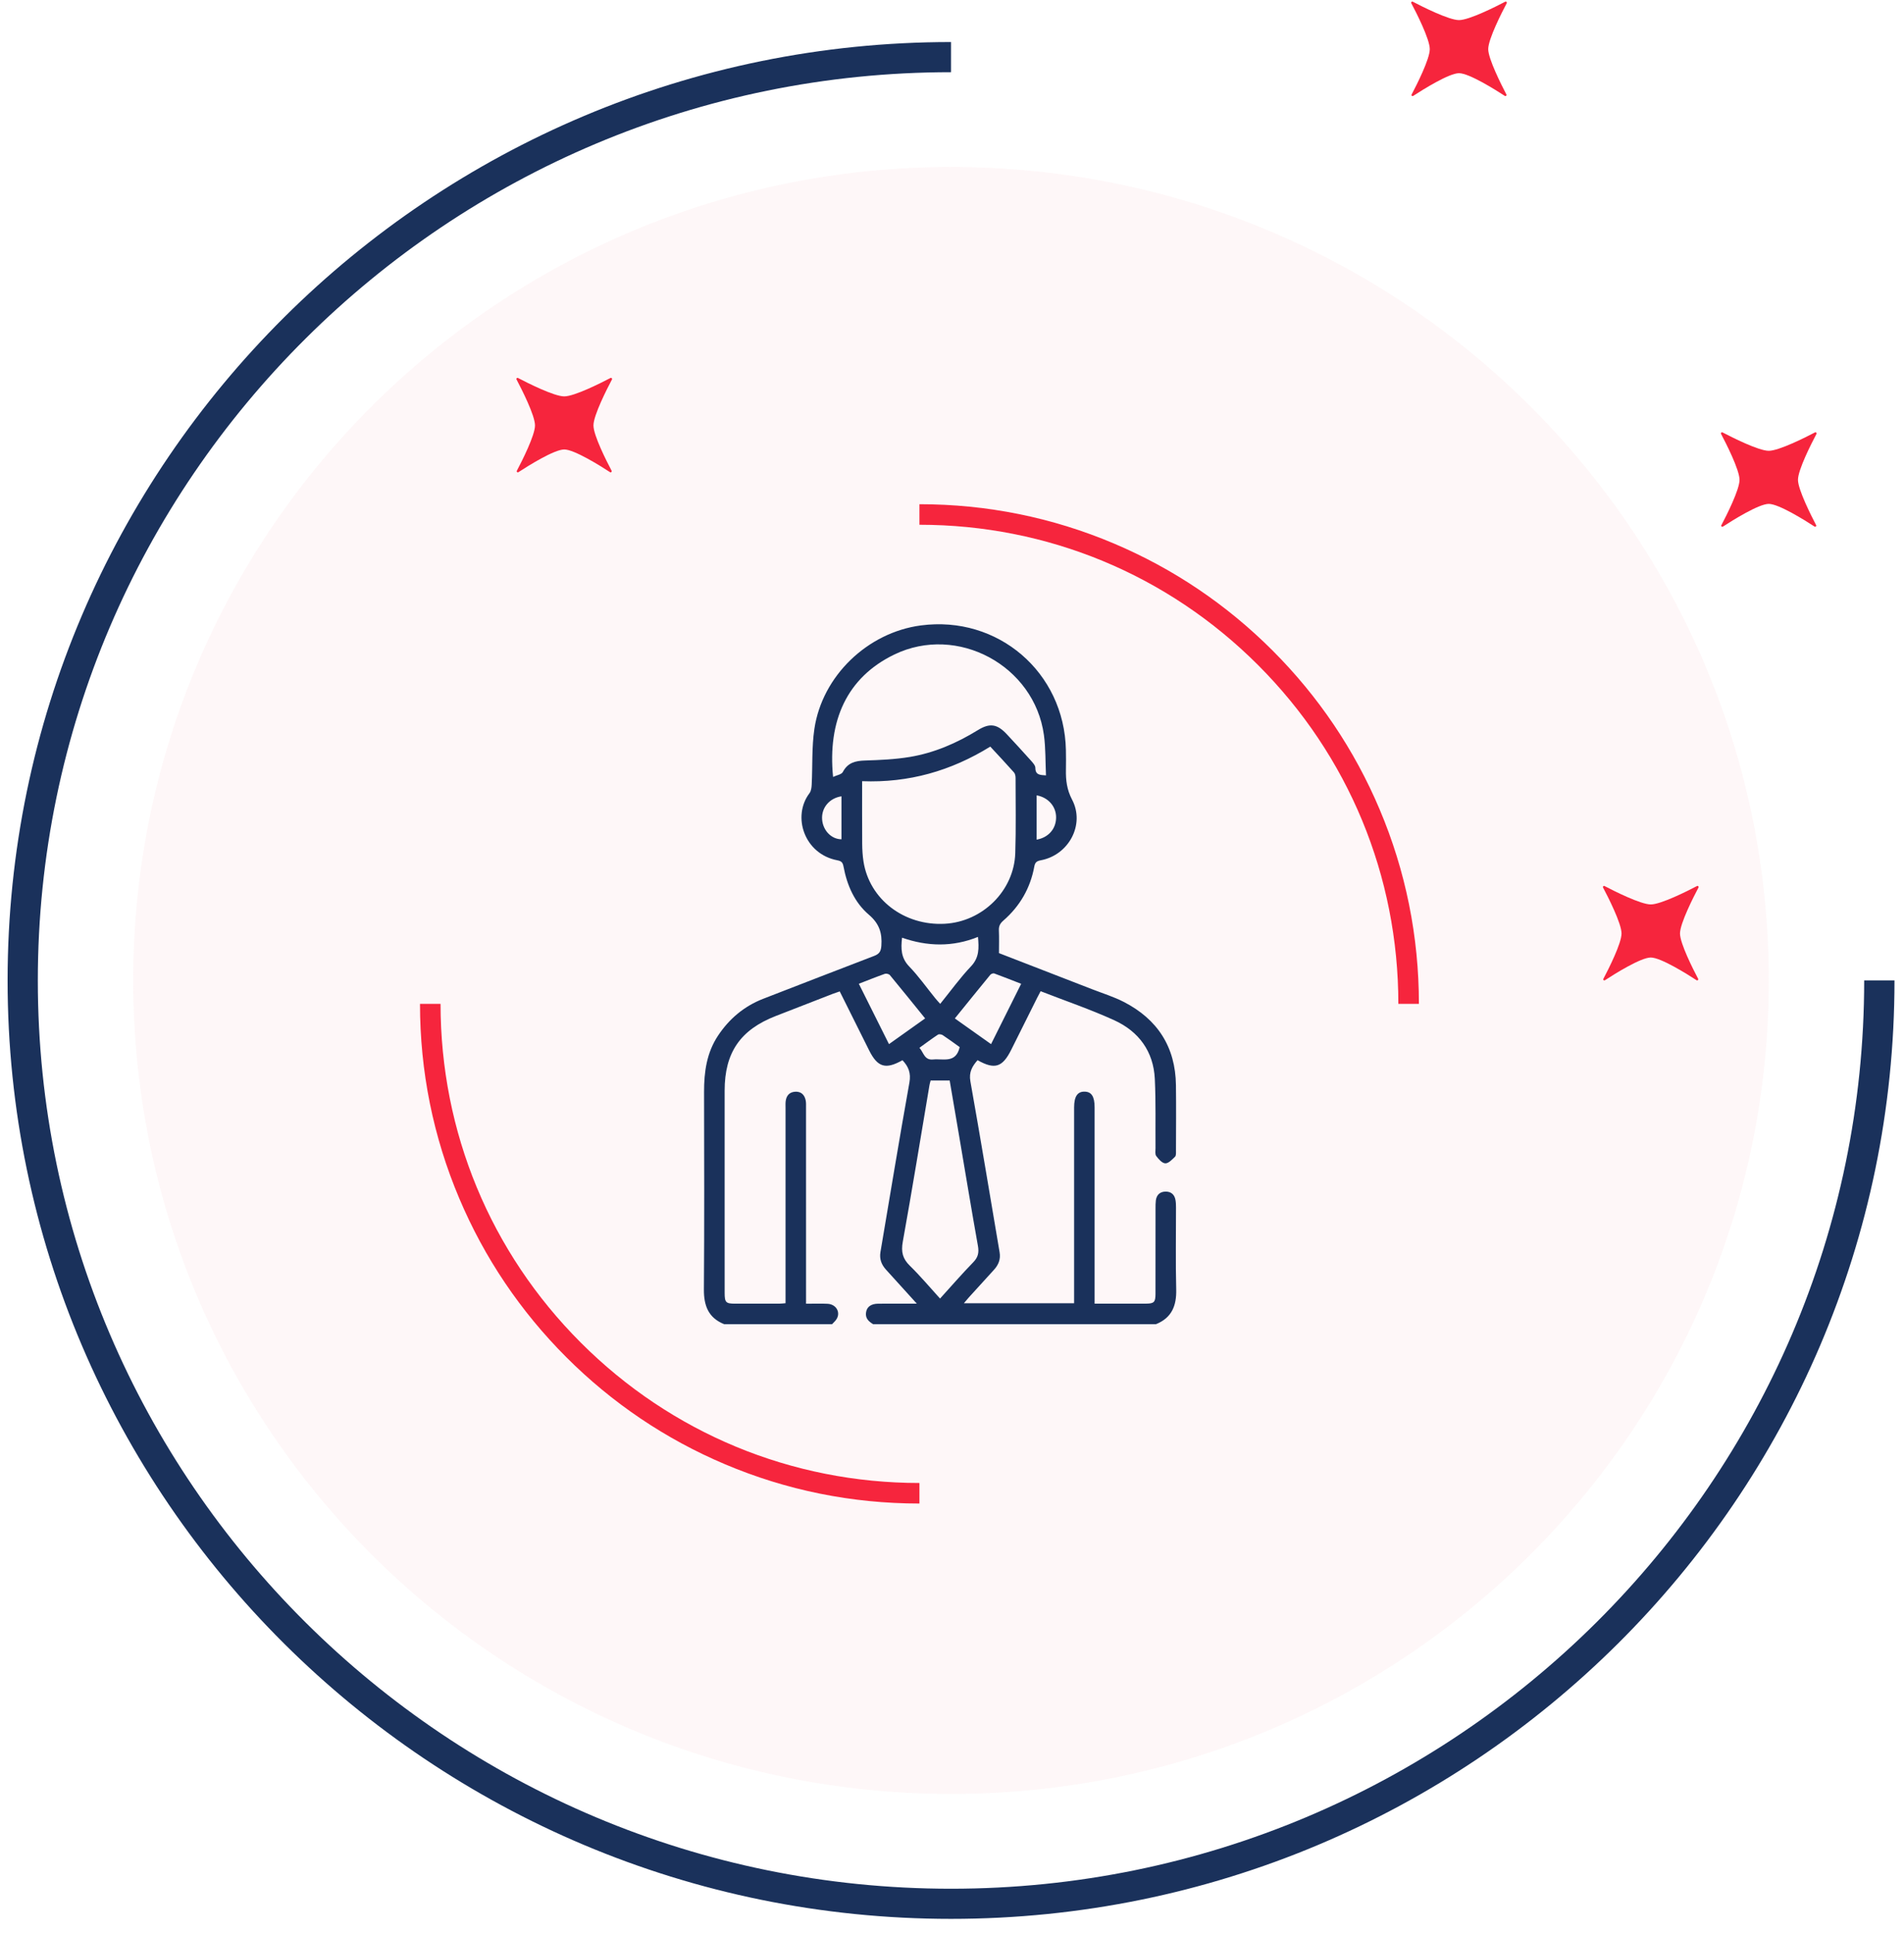
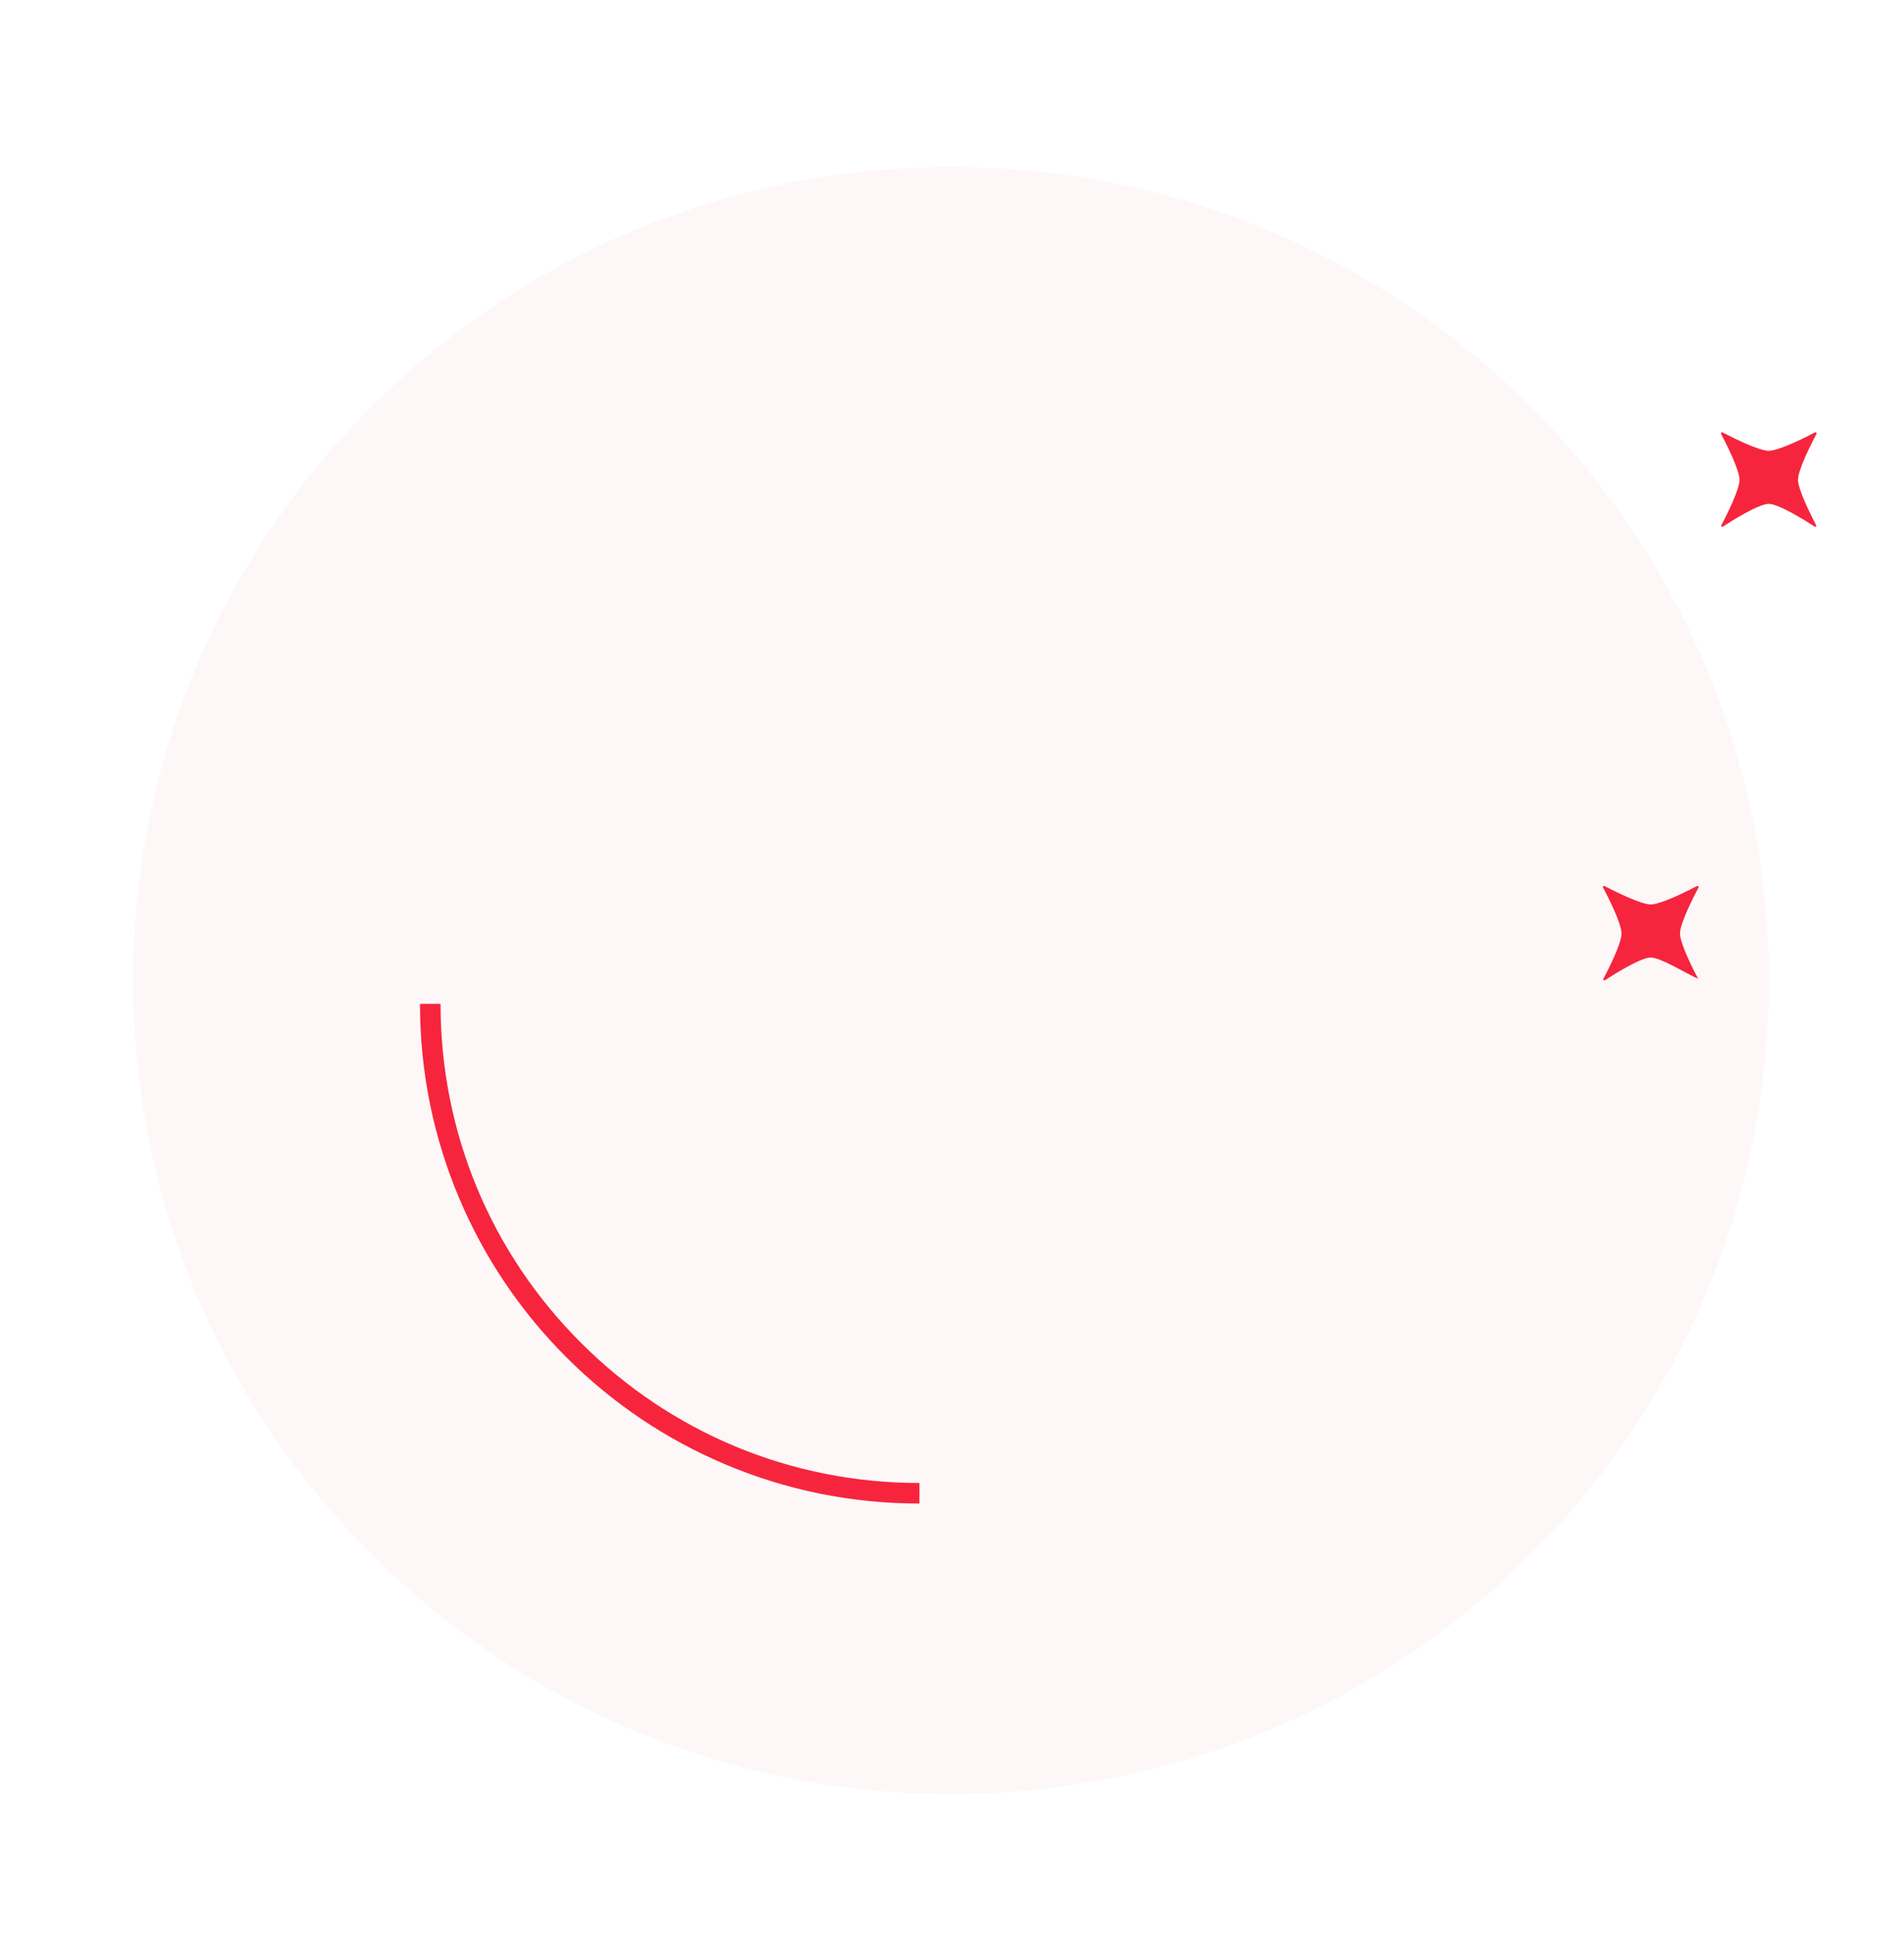
<svg xmlns="http://www.w3.org/2000/svg" width="136" height="138" viewBox="0 0 136 138" fill="none">
  <g opacity="0.48">
    <path opacity="0.48" d="M67.929 128.081C100.188 128.081 126.34 102.079 126.34 70.003C126.34 37.928 100.188 11.926 67.929 11.926C35.669 11.926 9.518 37.928 9.518 70.003C9.518 102.079 35.669 128.081 67.929 128.081Z" fill="#FBD9DE" />
  </g>
-   <path d="M67.929 137.004C30.769 137.004 0.543 106.946 0.543 70.003C0.543 33.061 30.774 3.002 67.929 3.002V5.155C31.964 5.155 2.702 34.25 2.702 70.009C2.702 105.769 31.964 134.852 67.929 134.852C103.894 134.852 133.156 105.757 133.156 69.998H135.321C135.321 106.946 105.089 137.004 67.929 137.004Z" fill="#1A315B" />
-   <path d="M107.599 6.746C107.635 6.817 107.551 6.894 107.486 6.846C106.796 6.397 104.929 5.226 104.215 5.226C103.501 5.226 101.634 6.397 100.944 6.846C100.872 6.894 100.789 6.817 100.831 6.746C101.199 6.048 102.127 4.215 102.127 3.511C102.127 2.789 101.158 0.891 100.807 0.229C100.771 0.158 100.843 0.087 100.914 0.122C101.58 0.471 103.489 1.435 104.215 1.435C104.94 1.435 106.85 0.471 107.516 0.122C107.587 0.087 107.658 0.158 107.623 0.229C107.272 0.891 106.302 2.789 106.302 3.511C106.308 4.215 107.236 6.048 107.599 6.746Z" fill="#F6253D" />
  <path d="M129.724 37.496C129.76 37.567 129.676 37.644 129.611 37.597C128.921 37.148 127.054 35.977 126.34 35.977C125.626 35.977 123.759 37.148 123.069 37.597C122.997 37.644 122.914 37.567 122.956 37.496C123.324 36.799 124.252 34.965 124.252 34.262C124.252 33.54 123.283 31.642 122.932 30.98C122.896 30.909 122.968 30.838 123.039 30.873C123.705 31.222 125.614 32.186 126.34 32.186C127.065 32.186 128.975 31.222 129.641 30.873C129.712 30.838 129.783 30.909 129.748 30.98C129.397 31.642 128.427 33.54 128.427 34.262C128.433 34.965 129.361 36.799 129.724 37.496Z" fill="#F6253D" />
-   <path d="M43.687 33.611C43.722 33.682 43.639 33.759 43.574 33.712C42.884 33.262 41.016 32.091 40.303 32.091C39.589 32.091 37.721 33.262 37.031 33.712C36.96 33.759 36.877 33.682 36.918 33.611C37.287 32.913 38.215 31.08 38.215 30.376C38.215 29.655 37.245 27.757 36.895 27.094C36.859 27.023 36.93 26.953 37.002 26.988C37.668 27.337 39.577 28.301 40.303 28.301C41.028 28.301 42.937 27.337 43.603 26.988C43.675 26.953 43.746 27.023 43.711 27.094C43.36 27.757 42.39 29.655 42.39 30.376C42.39 31.08 43.318 32.913 43.687 33.611Z" fill="#F6253D" />
-   <path d="M121.296 69.885C121.332 69.956 121.249 70.033 121.183 69.986C120.493 69.536 118.626 68.365 117.912 68.365C117.198 68.365 115.331 69.536 114.641 69.986C114.57 70.033 114.486 69.956 114.528 69.885C114.897 69.187 115.824 67.354 115.824 66.65C115.824 65.929 114.855 64.031 114.504 63.368C114.468 63.297 114.54 63.226 114.611 63.262C115.277 63.611 117.186 64.575 117.912 64.575C118.638 64.575 120.547 63.611 121.213 63.262C121.284 63.226 121.356 63.297 121.32 63.368C120.969 64.031 120 65.929 120 66.65C120 67.354 120.927 69.187 121.296 69.885Z" fill="#F6253D" />
-   <path d="M51.721 94.542C50.598 94.088 50.271 93.224 50.279 92.063C50.314 87.361 50.299 82.658 50.29 77.956C50.288 76.533 50.478 75.163 51.284 73.949C52.088 72.738 53.154 71.839 54.519 71.31C57.155 70.291 59.788 69.263 62.429 68.255C62.792 68.116 62.923 67.947 62.954 67.534C63.022 66.62 62.807 65.943 62.06 65.307C61.035 64.433 60.501 63.202 60.252 61.874C60.199 61.593 60.114 61.481 59.811 61.424C57.456 60.983 56.557 58.296 57.821 56.632C57.943 56.471 57.97 56.213 57.98 55.997C58.045 54.683 57.978 53.35 58.168 52.056C58.723 48.263 61.97 45.157 65.776 44.655C71.277 43.927 76.02 47.996 76.136 53.546C76.146 54.018 76.147 54.49 76.138 54.962C76.124 55.706 76.204 56.383 76.577 57.093C77.513 58.871 76.341 61.053 74.339 61.424C74.046 61.479 73.932 61.578 73.879 61.866C73.597 63.408 72.852 64.697 71.672 65.725C71.441 65.925 71.334 66.121 71.349 66.429C71.373 66.963 71.355 67.5 71.355 68.051C73.59 68.917 75.8 69.771 78.01 70.63C78.768 70.924 79.551 71.167 80.27 71.535C82.677 72.771 83.961 74.746 83.996 77.477C84.016 79.04 84.002 80.602 83.998 82.163C83.998 82.308 84.014 82.507 83.932 82.587C83.728 82.787 83.466 83.068 83.237 83.06C83.009 83.053 82.752 82.76 82.587 82.535C82.49 82.403 82.539 82.157 82.537 81.963C82.523 80.32 82.566 78.674 82.487 77.034C82.393 75.068 81.341 73.645 79.592 72.845C77.897 72.072 76.123 71.47 74.33 70.771C74.241 70.941 74.158 71.09 74.082 71.244C73.464 72.48 72.847 73.715 72.231 74.951C71.603 76.209 71.052 76.383 69.824 75.695C69.449 76.127 69.195 76.545 69.313 77.204C70.036 81.268 70.709 85.342 71.4 89.41C71.484 89.9 71.326 90.302 70.999 90.66C70.395 91.319 69.794 91.982 69.193 92.645C69.089 92.761 68.99 92.883 68.848 93.051C71.492 93.051 74.07 93.051 76.722 93.051C76.722 92.871 76.722 92.683 76.722 92.496C76.722 88.021 76.722 83.547 76.722 79.072C76.722 78.288 76.961 77.931 77.475 77.942C77.967 77.952 78.186 78.294 78.186 79.057C78.186 83.515 78.186 87.974 78.186 92.432C78.186 92.625 78.186 92.818 78.186 93.079C78.812 93.079 79.406 93.079 80.002 93.079C80.621 93.079 81.239 93.081 81.857 93.078C82.429 93.075 82.534 92.974 82.535 92.388C82.539 90.338 82.536 88.287 82.538 86.238C82.538 86.059 82.538 85.879 82.561 85.703C82.615 85.308 82.857 85.086 83.248 85.078C83.639 85.069 83.891 85.283 83.962 85.672C83.995 85.847 84 86.028 84 86.206C84.003 88.158 83.966 90.112 84.015 92.063C84.044 93.225 83.698 94.09 82.574 94.543C75.837 94.543 69.1 94.543 62.363 94.543C62.062 94.356 61.809 94.143 61.856 93.733C61.903 93.32 62.199 93.085 62.732 93.081C63.615 93.074 64.5 93.079 65.488 93.079C64.699 92.209 63.994 91.427 63.285 90.65C62.958 90.292 62.807 89.884 62.889 89.398C63.573 85.361 64.237 81.321 64.958 77.292C65.081 76.608 64.888 76.147 64.462 75.697C63.258 76.378 62.685 76.204 62.078 74.989C61.991 74.815 61.904 74.641 61.817 74.465C61.21 73.247 60.601 72.028 59.981 70.785C59.798 70.849 59.646 70.896 59.498 70.953C58.135 71.482 56.773 72.011 55.411 72.541C52.878 73.526 51.761 75.154 51.76 77.868C51.759 81.186 51.76 84.504 51.76 87.823C51.76 89.319 51.759 90.815 51.761 92.312C51.762 92.994 51.847 93.079 52.508 93.08C53.566 93.081 54.623 93.081 55.68 93.079C55.819 93.079 55.956 93.059 56.11 93.047C56.11 92.805 56.11 92.61 56.11 92.416C56.11 87.975 56.11 83.534 56.11 79.094C56.11 78.931 56.1 78.766 56.122 78.606C56.174 78.222 56.39 77.977 56.786 77.949C57.21 77.919 57.46 78.153 57.547 78.552C57.585 78.724 57.574 78.908 57.574 79.086C57.575 83.559 57.575 88.032 57.575 92.506C57.575 92.691 57.575 92.878 57.575 93.084C58.142 93.084 58.63 93.063 59.116 93.089C59.733 93.122 60.06 93.705 59.748 94.191C59.664 94.322 59.54 94.428 59.434 94.545C56.862 94.542 54.291 94.542 51.721 94.542ZM61.581 55.776C61.581 57.312 61.575 58.774 61.585 60.236C61.588 60.656 61.613 61.082 61.676 61.496C62.093 64.21 64.582 66.114 67.489 65.955C70.188 65.808 72.433 63.593 72.519 60.917C72.576 59.13 72.543 57.34 72.541 55.551C72.541 55.416 72.512 55.244 72.427 55.15C71.879 54.531 71.311 53.93 70.735 53.307C67.929 55.04 64.914 55.905 61.581 55.776ZM74.713 55.362C74.668 54.391 74.695 53.427 74.566 52.484C73.888 47.518 68.379 44.553 63.877 46.733C60.498 48.368 59.108 51.454 59.505 55.472C59.766 55.348 60.109 55.299 60.203 55.119C60.552 54.451 61.097 54.322 61.781 54.3C62.85 54.266 63.928 54.22 64.98 54.046C66.728 53.757 68.336 53.059 69.847 52.13C70.703 51.603 71.229 51.69 71.917 52.426C72.494 53.044 73.067 53.666 73.631 54.297C73.769 54.452 73.953 54.648 73.954 54.826C73.957 55.335 74.284 55.334 74.713 55.362ZM67.834 77.147C67.325 77.147 66.897 77.147 66.473 77.147C66.439 77.282 66.407 77.375 66.392 77.471C65.762 81.202 65.156 84.938 64.484 88.662C64.354 89.381 64.474 89.87 64.991 90.374C65.741 91.107 66.417 91.915 67.146 92.715C67.961 91.819 68.716 90.946 69.52 90.121C69.866 89.766 69.937 89.431 69.852 88.954C69.386 86.348 68.957 83.736 68.513 81.126C68.287 79.799 68.059 78.472 67.834 77.147ZM64.433 66.95C64.342 67.728 64.354 68.395 64.942 69.004C65.617 69.702 66.181 70.507 66.797 71.264C66.903 71.397 67.021 71.521 67.157 71.675C67.914 70.741 68.581 69.813 69.361 68.991C69.958 68.361 69.925 67.682 69.856 66.894C68.041 67.625 66.245 67.581 64.433 66.95ZM68.203 72.715C69.079 73.335 69.921 73.933 70.79 74.549C71.517 73.094 72.217 71.69 72.94 70.242C72.277 69.984 71.648 69.733 71.012 69.501C70.939 69.474 70.79 69.534 70.734 69.601C69.891 70.627 69.056 71.662 68.203 72.715ZM61.345 70.239C62.077 71.705 62.778 73.106 63.499 74.549C64.375 73.926 65.215 73.33 66.081 72.713C65.225 71.658 64.403 70.635 63.565 69.623C63.5 69.544 63.308 69.494 63.209 69.528C62.601 69.743 62.002 69.985 61.345 70.239ZM74.045 56.785C74.045 57.858 74.045 58.901 74.045 59.95C74.896 59.797 75.43 59.177 75.436 58.37C75.441 57.586 74.884 56.937 74.045 56.785ZM68.55 74.762C68.156 74.481 67.753 74.182 67.336 73.906C67.249 73.849 67.073 73.822 66.997 73.871C66.555 74.163 66.13 74.482 65.674 74.811C65.982 75.156 66.021 75.707 66.651 75.645C67.379 75.573 68.276 75.944 68.55 74.762ZM60.105 56.855C59.234 56.987 58.658 57.686 58.723 58.514C58.785 59.3 59.386 59.919 60.105 59.924C60.105 58.918 60.105 57.91 60.105 56.855Z" fill="#1A315B" />
+   <path d="M121.296 69.885C120.493 69.536 118.626 68.365 117.912 68.365C117.198 68.365 115.331 69.536 114.641 69.986C114.57 70.033 114.486 69.956 114.528 69.885C114.897 69.187 115.824 67.354 115.824 66.65C115.824 65.929 114.855 64.031 114.504 63.368C114.468 63.297 114.54 63.226 114.611 63.262C115.277 63.611 117.186 64.575 117.912 64.575C118.638 64.575 120.547 63.611 121.213 63.262C121.284 63.226 121.356 63.297 121.32 63.368C120.969 64.031 120 65.929 120 66.65C120 67.354 120.927 69.187 121.296 69.885Z" fill="#F6253D" />
  <path d="M65.674 107.35C60.858 107.35 56.186 106.407 51.788 104.546C47.539 102.749 43.724 100.177 40.449 96.901C37.173 93.625 34.601 89.81 32.804 85.562C30.943 81.163 30 76.491 30 71.675H31.468C31.468 80.812 35.025 89.402 41.487 95.863C47.947 102.324 56.538 105.883 65.675 105.883V107.35H65.674Z" fill="#F6253D" />
-   <path d="M101.35 71.674H99.882C99.882 62.537 96.325 53.947 89.863 47.486C83.402 41.024 74.812 37.467 65.674 37.467V36C70.49 36 75.163 36.943 79.561 38.804C83.81 40.601 87.625 43.173 90.9 46.449C94.176 49.725 96.748 53.54 98.545 57.788C100.407 62.187 101.35 66.859 101.35 71.674Z" fill="#F6253D" />
</svg>